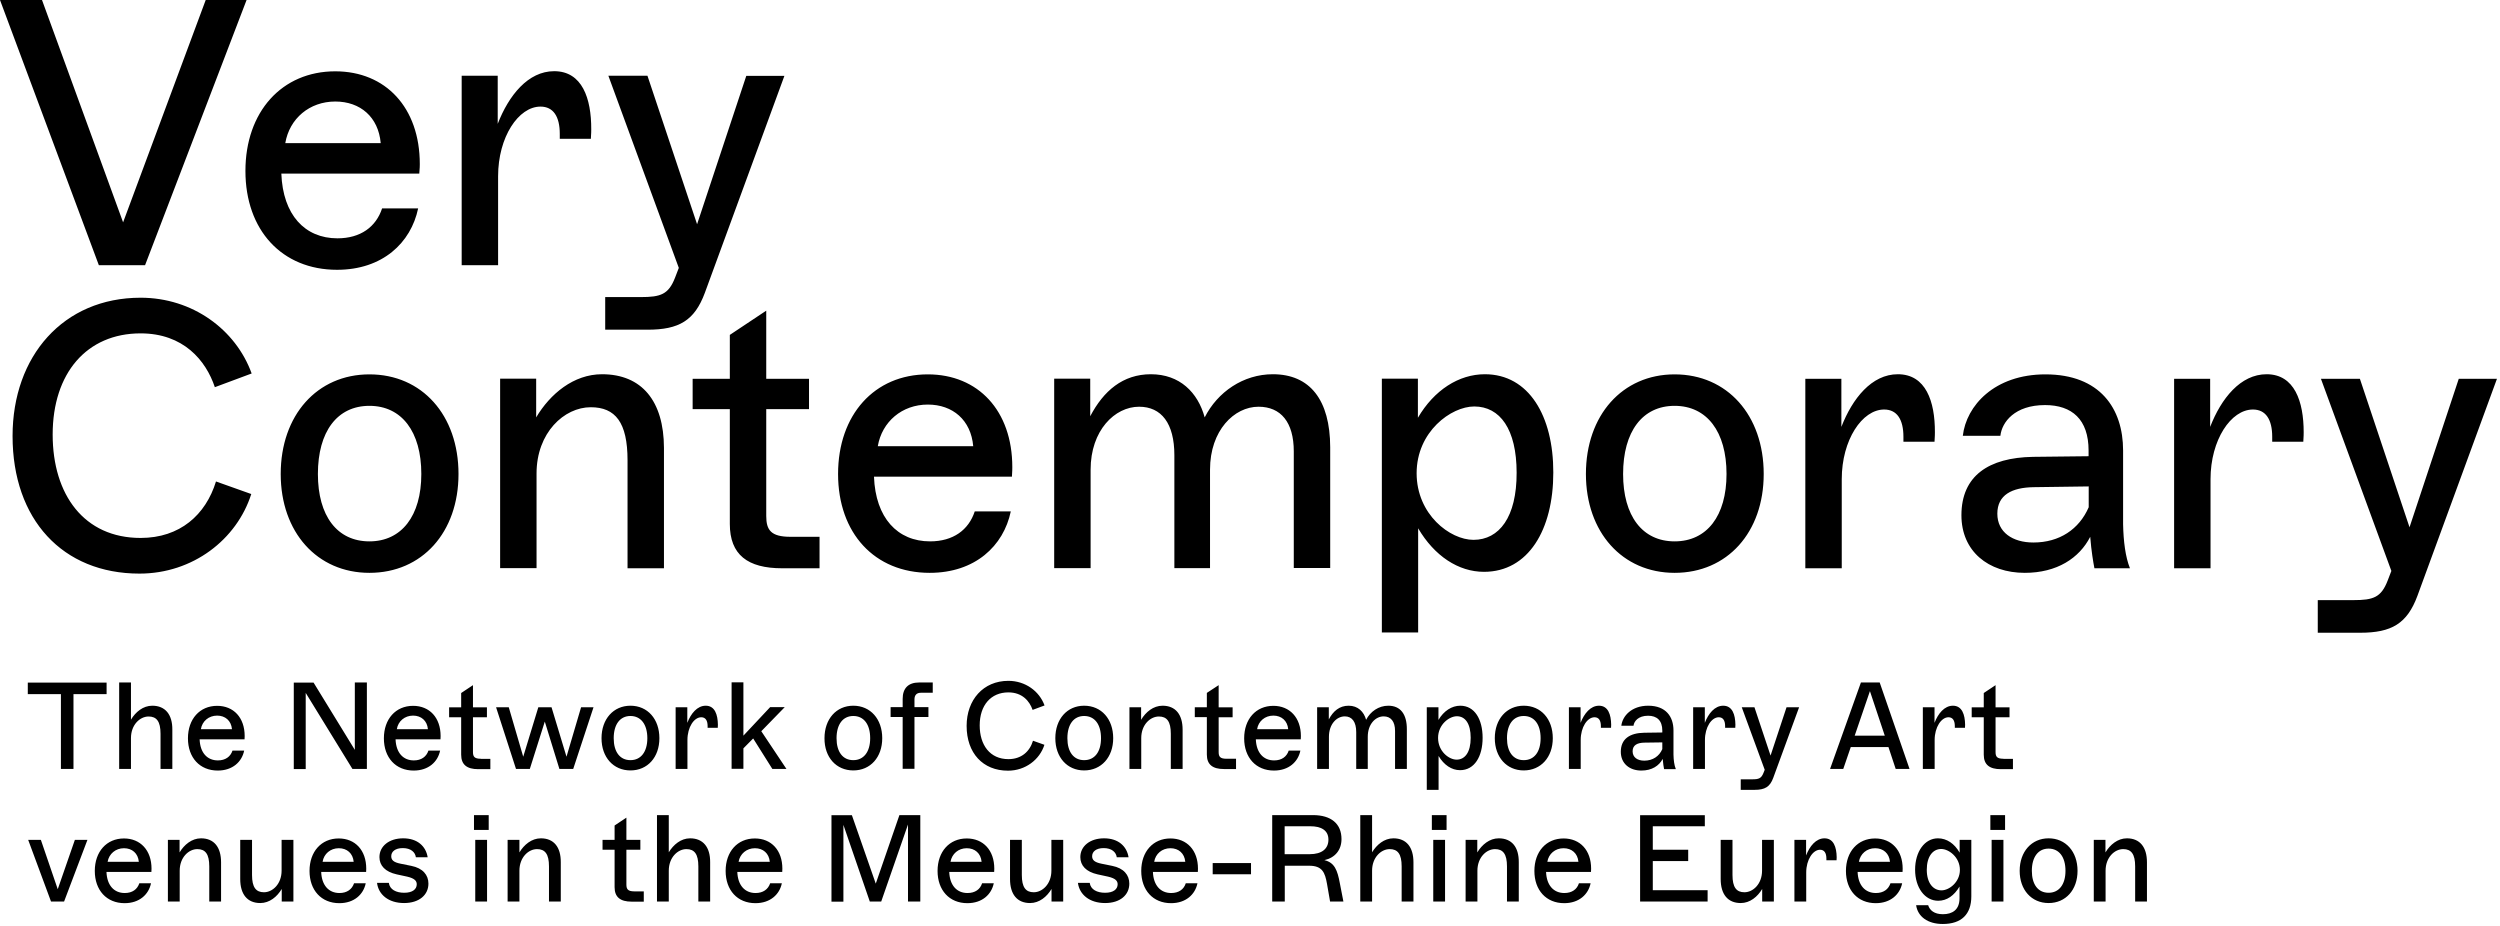
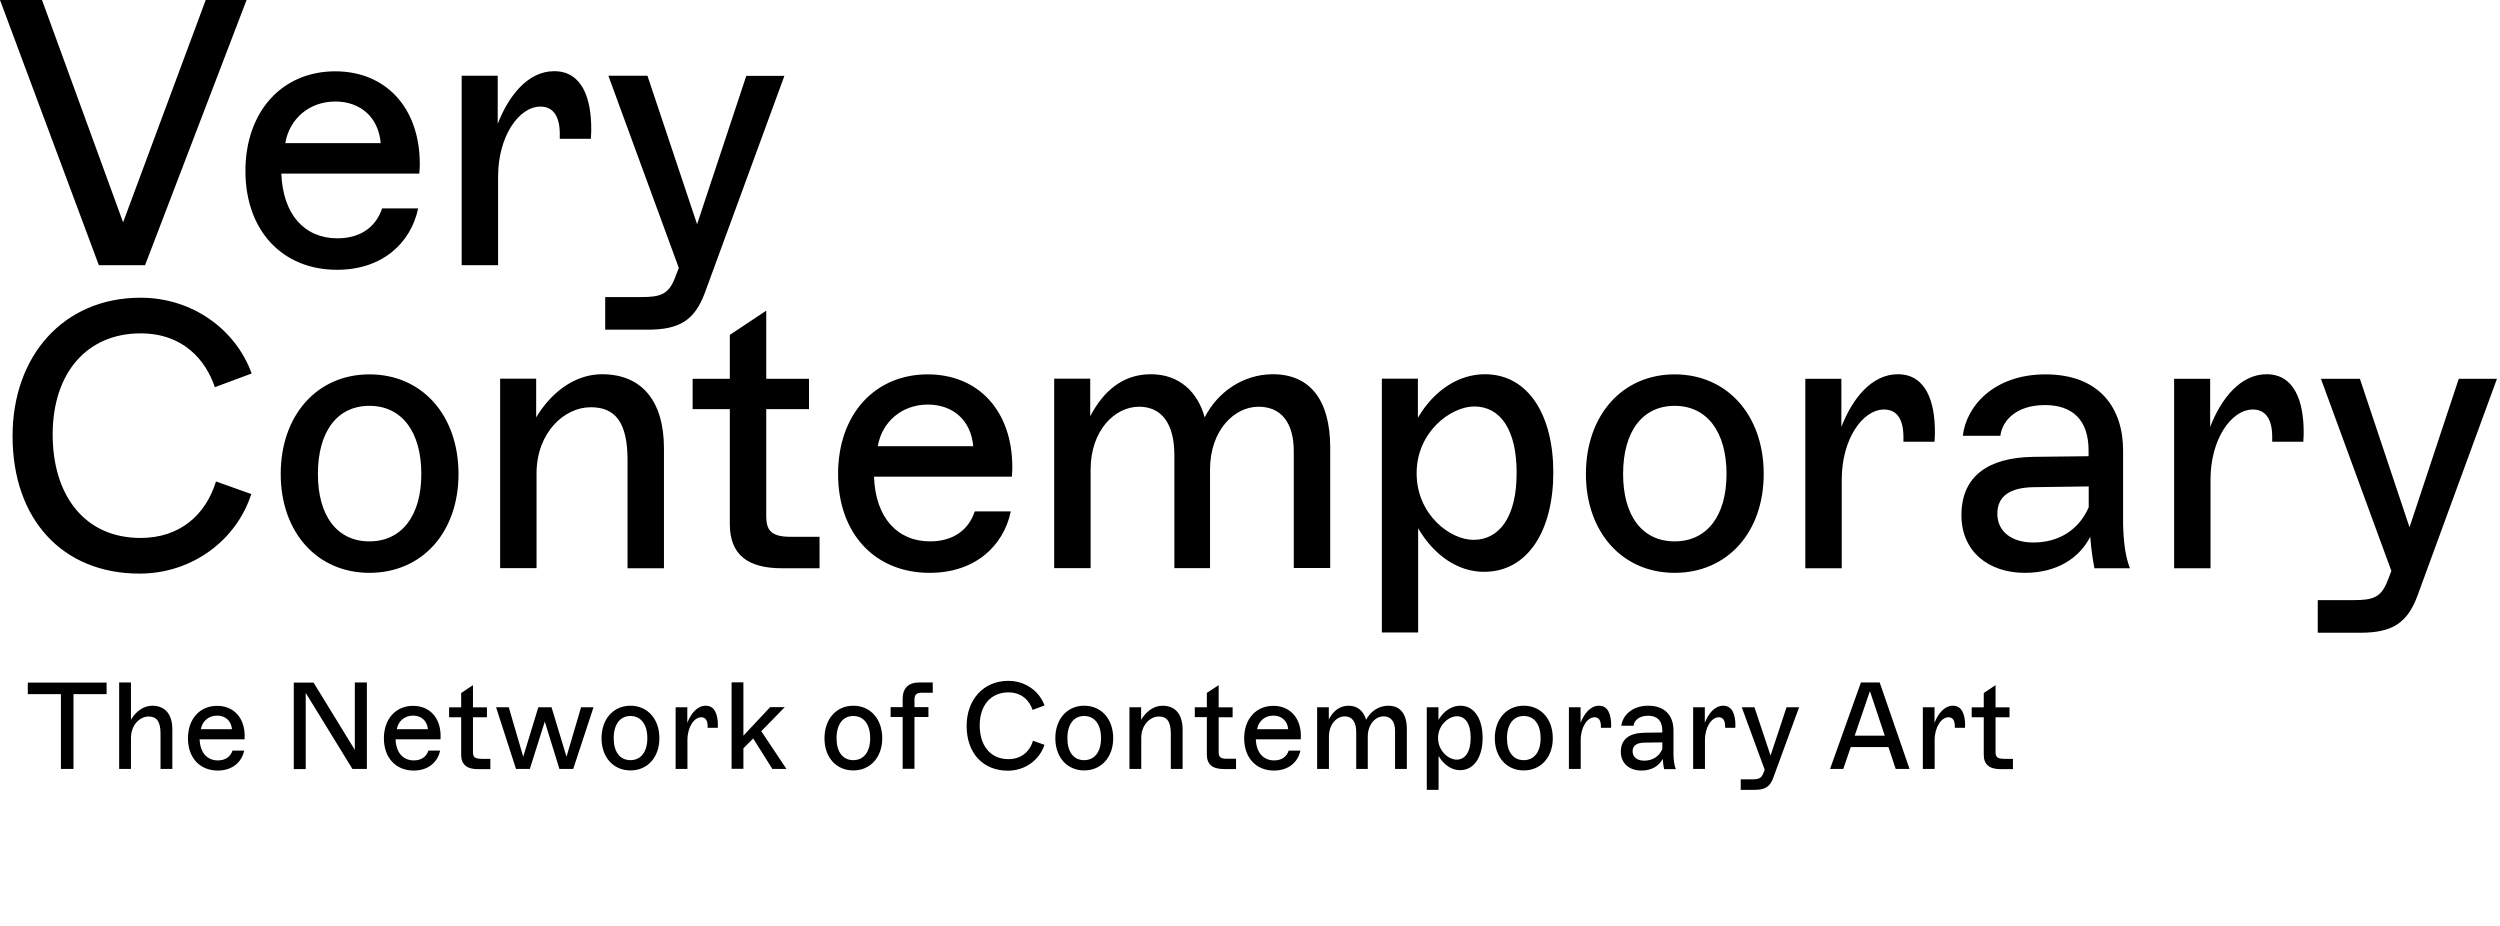
<svg xmlns="http://www.w3.org/2000/svg" width="197" height="73" viewBox="0 0 197 73" fill="none">
  <path d="M193.75 29.85L189.87 41.55L185.96 29.85H182.89L188.44 44.99L188.14 45.77C187.63 47.08 187.01 47.29 185.45 47.29H182.64V49.86H185.98C188.46 49.86 189.68 49.14 190.49 46.96L196.76 29.85H193.75ZM178.61 29.49C176.55 29.49 175.03 31.4 174.16 33.64V29.85H171.32V44.78H174.19V37.76C174.19 34.66 175.8 32.27 177.53 32.27C178.54 32.27 179.05 33.05 179.05 34.42V34.81H181.5C181.53 34.39 181.53 34.15 181.53 34.06C181.53 31.64 180.81 29.49 178.61 29.49ZM164.59 39.97C163.84 41.7 162.29 42.75 160.23 42.75C158.59 42.75 157.39 41.94 157.39 40.48C157.39 38.99 158.55 38.42 160.23 38.39L164.59 38.33V39.97ZM167.84 44.78C167.48 43.88 167.33 42.66 167.3 41.32V35.5C167.3 32.19 165.48 29.5 161.18 29.5C157.15 29.5 154.94 31.98 154.67 34.34H157.63C157.75 33.26 158.76 31.92 161.15 31.92C163.27 31.92 164.58 33.05 164.58 35.5V35.95L160.2 36C156.71 36.06 154.56 37.49 154.56 40.6C154.56 43.44 156.68 45.14 159.55 45.14C162.09 45.14 163.85 43.98 164.71 42.3C164.8 43.46 164.95 44.3 165.04 44.78H167.84ZM149.55 29.49C147.49 29.49 145.97 31.4 145.1 33.64V29.85H142.26V44.78H145.13V37.76C145.13 34.66 146.74 32.27 148.47 32.27C149.48 32.27 149.99 33.05 149.99 34.42V34.81H152.44C152.47 34.39 152.47 34.15 152.47 34.06C152.48 31.64 151.76 29.49 149.55 29.49ZM131.96 42.66C129.42 42.66 127.9 40.66 127.9 37.35C127.9 34.01 129.42 31.98 131.96 31.98C134.5 31.98 136.05 34.01 136.05 37.35C136.05 40.66 134.5 42.66 131.96 42.66ZM131.96 45.14C136.11 45.14 138.98 41.95 138.98 37.35C138.98 32.72 136.11 29.5 131.96 29.5C127.84 29.5 124.97 32.72 124.97 37.35C124.97 41.94 127.84 45.14 131.96 45.14ZM116.11 42.54C114.26 42.54 111.63 40.54 111.63 37.29C111.63 34.01 114.35 32.03 116.17 32.03C118.2 32.03 119.51 33.82 119.51 37.25C119.52 40.75 118.14 42.54 116.11 42.54ZM117.01 29.49C114.95 29.49 113.01 30.74 111.73 32.92V29.84H108.89V49.84H111.75V41.63C113.03 43.81 114.92 45.06 116.94 45.06C120.43 45.06 122.4 41.75 122.4 37.24C122.41 32.78 120.47 29.49 117.01 29.49ZM100.3 29.49C97.97 29.49 95.94 30.89 94.93 32.89C94.39 30.92 92.96 29.49 90.69 29.49C88.48 29.49 86.96 30.8 85.91 32.8V29.84H83.07V44.77H85.94V37.01C85.94 33.91 87.85 32.05 89.76 32.05C91.52 32.05 92.54 33.36 92.54 35.87V44.77H95.35V37.01C95.35 33.91 97.26 32.05 99.17 32.05C100.93 32.05 101.95 33.27 101.95 35.57V44.76H104.82V35.24C104.81 31.52 103.23 29.49 100.3 29.49ZM73.11 31.88C75.08 31.88 76.51 33.1 76.69 35.16H69.17C69.5 33.23 71.08 31.88 73.11 31.88ZM79.77 36.81C79.77 32.36 77.08 29.5 73.11 29.5C68.9 29.5 66.04 32.69 66.04 37.35C66.04 42.01 68.91 45.14 73.26 45.14C76.84 45.14 79.08 43.02 79.65 40.3H76.81C76.33 41.76 75.11 42.66 73.29 42.66C70.72 42.66 68.99 40.81 68.87 37.56H79.74C79.77 37.14 79.77 36.9 79.77 36.81ZM62.29 42.3C60.74 42.3 60.38 41.76 60.38 40.66V32.24H63.75V29.85H60.38V24.48L57.51 26.39V29.85H54.58V32.24H57.51V41.29C57.51 43.71 58.91 44.78 61.63 44.78H64.58V42.3H62.29ZM47.44 29.49C45.2 29.49 43.35 31.04 42.25 32.89V29.84H39.41V44.77H42.28V37.31C42.28 34.09 44.46 32.09 46.55 32.09C48.49 32.09 49.45 33.28 49.45 36.27V44.78H52.32V35.29C52.31 31.61 50.58 29.49 47.44 29.49ZM29.11 42.66C26.57 42.66 25.05 40.66 25.05 37.35C25.05 34.01 26.57 31.98 29.11 31.98C31.65 31.98 33.2 34.01 33.2 37.35C33.2 40.66 31.64 42.66 29.11 42.66ZM29.11 45.14C33.26 45.14 36.13 41.95 36.13 37.35C36.13 32.72 33.26 29.5 29.11 29.5C24.99 29.5 22.12 32.72 22.12 37.35C22.12 41.94 24.99 45.14 29.11 45.14ZM0.99 34.36C0.99 40.93 4.93 45.2 10.99 45.2C15.2 45.2 18.66 42.51 19.8 38.93L17.02 37.94C16.21 40.57 14.18 42.39 11.08 42.39C6.63 42.39 4.15 38.99 4.15 34.24C4.15 29.4 6.84 26.27 11.08 26.27C14.45 26.27 16.22 28.39 16.93 30.51L19.83 29.43C18.58 25.97 15.17 23.46 11.08 23.46C4.99 23.46 0.99 28.06 0.99 34.36Z" fill="black" />
  <path d="M58.81 5.97L54.93 17.67L51.02 5.97H47.94L53.49 21.11L53.19 21.89C52.68 23.2 52.06 23.41 50.5 23.41H47.69V25.98H51.03C53.51 25.98 54.73 25.26 55.54 23.08L61.81 5.98H58.81V5.97ZM43.67 5.61C41.61 5.61 40.09 7.52 39.22 9.76V5.97H36.38V20.9H39.25V13.89C39.25 10.79 40.86 8.4 42.59 8.4C43.6 8.4 44.11 9.18 44.11 10.55V10.94H46.56C46.59 10.52 46.59 10.28 46.59 10.19C46.6 7.76 45.88 5.61 43.67 5.61ZM26.42 8C28.39 8 29.82 9.22 30 11.28H22.48C22.81 9.34 24.39 8 26.42 8ZM33.08 12.93C33.08 8.48 30.39 5.62 26.42 5.62C22.21 5.62 19.34 8.81 19.34 13.47C19.34 18.13 22.21 21.26 26.56 21.26C30.14 21.26 32.38 19.14 32.95 16.42H30.11C29.63 17.88 28.41 18.78 26.59 18.78C24.02 18.78 22.29 16.93 22.17 13.68H33.04C33.08 13.26 33.08 13.02 33.08 12.93ZM16.21 0L9.7 17.52L3.31 0H0L7.79 20.9H11.43L19.43 0H16.21Z" fill="black" />
-   <path d="M167.6 66.06C166.87 66.06 166.27 66.57 165.91 67.17V66.18H164.99V71.04H165.92V68.61C165.92 67.56 166.63 66.91 167.31 66.91C167.94 66.91 168.25 67.3 168.25 68.27V71.04H169.18V67.95C169.18 66.75 168.62 66.06 167.6 66.06ZM161.43 70.35C160.6 70.35 160.11 69.7 160.11 68.62C160.11 67.53 160.61 66.87 161.43 66.87C162.26 66.87 162.76 67.53 162.76 68.62C162.76 69.7 162.25 70.35 161.43 70.35ZM161.43 71.16C162.78 71.16 163.71 70.12 163.71 68.62C163.71 67.11 162.78 66.06 161.43 66.06C160.09 66.06 159.15 67.11 159.15 68.62C159.15 70.12 160.08 71.16 161.43 71.16ZM156.94 71.04H157.87V66.18H156.94V71.04ZM156.84 65.4H158V64.23H156.84V65.4ZM152.99 70.16C152.33 70.16 151.83 69.58 151.83 68.54C151.83 67.48 152.31 66.9 152.97 66.9C153.56 66.9 154.44 67.54 154.44 68.55C154.44 69.51 153.6 70.16 152.99 70.16ZM154.42 66.18V67.19C154.01 66.47 153.4 66.06 152.71 66.06C151.67 66.06 150.91 67.1 150.91 68.53C150.91 69.95 151.68 70.98 152.73 70.98C153.42 70.98 153.99 70.57 154.41 69.86V70.78C154.41 71.69 153.85 72.04 153.1 72.04C152.42 72.04 152.06 71.73 151.94 71.33H150.99C151.12 72.22 151.89 72.81 153.09 72.81C154.56 72.81 155.34 72.05 155.34 70.63V66.18H154.42ZM147.76 66.84C148.4 66.84 148.87 67.24 148.93 67.91H146.48C146.59 67.28 147.1 66.84 147.76 66.84ZM149.93 68.45C149.93 67 149.05 66.07 147.76 66.07C146.39 66.07 145.46 67.11 145.46 68.63C145.46 70.15 146.39 71.17 147.81 71.17C148.98 71.17 149.71 70.48 149.89 69.6H148.97C148.81 70.08 148.42 70.37 147.82 70.37C146.98 70.37 146.42 69.77 146.38 68.71H149.92C149.93 68.55 149.93 68.47 149.93 68.45ZM143.77 66.06C143.1 66.06 142.6 66.68 142.32 67.41V66.18H141.4V71.04H142.33V68.75C142.33 67.74 142.86 66.96 143.42 66.96C143.75 66.96 143.92 67.21 143.92 67.66V67.79H144.72C144.73 67.65 144.73 67.58 144.73 67.55C144.72 66.76 144.49 66.06 143.77 66.06ZM138.85 66.18V68.61C138.85 69.66 138.14 70.31 137.46 70.31C136.83 70.31 136.52 69.92 136.52 68.95V66.18H135.59V69.27C135.59 70.47 136.15 71.16 137.17 71.16C137.9 71.16 138.5 70.66 138.86 70.05V71.04H139.78V66.18H138.85ZM129.25 71.04H134.56V70.15H130.24V67.85H133.03V66.96H130.24V65.11H134.34V64.24H129.24V71.04H129.25ZM123.21 66.84C123.85 66.84 124.32 67.24 124.38 67.91H121.93C122.03 67.28 122.55 66.84 123.21 66.84ZM125.38 68.45C125.38 67 124.51 66.07 123.21 66.07C121.84 66.07 120.91 67.11 120.91 68.63C120.91 70.15 121.84 71.17 123.26 71.17C124.43 71.17 125.16 70.48 125.34 69.6H124.42C124.27 70.08 123.87 70.37 123.27 70.37C122.43 70.37 121.87 69.77 121.83 68.71H125.37C125.38 68.55 125.38 68.47 125.38 68.45ZM118.1 66.06C117.37 66.06 116.77 66.57 116.41 67.17V66.18H115.49V71.04H116.42V68.61C116.42 67.56 117.13 66.91 117.81 66.91C118.44 66.91 118.75 67.3 118.75 68.27V71.04H119.68V67.95C119.69 66.75 119.13 66.06 118.1 66.06ZM112.94 71.04H113.87V66.18H112.94V71.04ZM112.83 65.4H113.99V64.23H112.83V65.4ZM109.8 66.06C109.07 66.06 108.48 66.57 108.12 67.16V64.23H107.19V71.04H108.12V68.61C108.12 67.56 108.83 66.91 109.51 66.91C110.14 66.91 110.45 67.3 110.45 68.27V71.04H111.38V67.95C111.38 66.75 110.82 66.06 109.8 66.06ZM101.23 67.31V65.11H103.27C104.08 65.11 104.68 65.41 104.68 66.16C104.68 66.88 104.17 67.31 103.2 67.31H101.23ZM105.58 69.6C105.39 68.58 105.17 67.97 104.36 67.78C105.21 67.59 105.71 66.97 105.71 66.12C105.71 64.9 104.88 64.23 103.46 64.23H100.25V71.04H101.24V68.22H103.16C104.2 68.22 104.41 68.75 104.57 69.66L104.81 71.04H105.86L105.58 69.6ZM95.56 68.89H98.58V68.01H95.56V68.89ZM92.23 66.84C92.87 66.84 93.34 67.24 93.4 67.91H90.95C91.05 67.28 91.57 66.84 92.23 66.84ZM94.4 68.45C94.4 67 93.53 66.07 92.23 66.07C90.86 66.07 89.93 67.11 89.93 68.63C89.93 70.15 90.86 71.17 92.28 71.17C93.45 71.17 94.18 70.48 94.36 69.6H93.44C93.29 70.08 92.89 70.37 92.29 70.37C91.45 70.37 90.89 69.77 90.85 68.71H94.39C94.4 68.55 94.4 68.47 94.4 68.45ZM87.08 71.16C88.27 71.16 88.99 70.52 88.99 69.63C88.99 68.95 88.55 68.41 87.64 68.23L86.8 68.06C86.25 67.95 86.06 67.77 86.06 67.47C86.06 67.11 86.37 66.83 86.97 66.83C87.6 66.83 87.95 67.15 88 67.55H88.93C88.79 66.68 88.12 66.06 87 66.06C85.89 66.06 85.13 66.68 85.13 67.54C85.13 68.21 85.59 68.7 86.49 68.9L87.32 69.08C87.92 69.22 88.07 69.43 88.07 69.68C88.07 70.07 87.74 70.35 87.08 70.35C86.45 70.35 85.94 70.1 85.87 69.57H84.94C85.06 70.49 85.85 71.16 87.08 71.16ZM82.85 66.18V68.61C82.85 69.66 82.14 70.31 81.46 70.31C80.83 70.31 80.52 69.92 80.52 68.95V66.18H79.59V69.27C79.59 70.47 80.15 71.16 81.17 71.16C81.9 71.16 82.5 70.66 82.86 70.05V71.04H83.78V66.18H82.85ZM76.18 66.84C76.82 66.84 77.29 67.24 77.35 67.91H74.9C75.01 67.28 75.52 66.84 76.18 66.84ZM78.35 68.45C78.35 67 77.48 66.07 76.18 66.07C74.81 66.07 73.88 67.11 73.88 68.63C73.88 70.15 74.81 71.17 76.23 71.17C77.4 71.17 78.13 70.48 78.31 69.6H77.39C77.24 70.08 76.84 70.37 76.24 70.37C75.4 70.37 74.84 69.77 74.8 68.71H78.34C78.35 68.55 78.35 68.47 78.35 68.45ZM70.87 64.24L69.01 69.63L67.13 64.24H65.52V71.05H66.46V65L68.54 71.04H69.44L71.55 64.97V71.04H72.52V64.23H70.87V64.24ZM59.49 66.84C60.13 66.84 60.6 67.24 60.66 67.91H58.2C58.31 67.28 58.83 66.84 59.49 66.84ZM61.65 68.45C61.65 67 60.78 66.07 59.48 66.07C58.11 66.07 57.18 67.11 57.18 68.63C57.18 70.15 58.11 71.17 59.53 71.17C60.7 71.17 61.43 70.48 61.61 69.6H60.69C60.53 70.08 60.13 70.37 59.54 70.37C58.7 70.37 58.14 69.77 58.1 68.71H61.64C61.65 68.55 61.65 68.47 61.65 68.45ZM54.38 66.06C53.65 66.06 53.06 66.57 52.7 67.16V64.23H51.77V71.04H52.7V68.61C52.7 67.56 53.41 66.91 54.09 66.91C54.72 66.91 55.03 67.3 55.03 68.27V71.04H55.96V67.95C55.97 66.75 55.4 66.06 54.38 66.06ZM49.98 70.24C49.47 70.24 49.36 70.06 49.36 69.7V66.96H50.46V66.18H49.36V64.43L48.43 65.05V66.18H47.48V66.96H48.43V69.91C48.43 70.7 48.89 71.05 49.77 71.05H50.73V70.24H49.98ZM42.62 66.06C41.89 66.06 41.29 66.57 40.93 67.17V66.18H40V71.04H40.93V68.61C40.93 67.56 41.64 66.91 42.32 66.91C42.95 66.91 43.26 67.3 43.26 68.27V71.04H44.19V67.95C44.2 66.75 43.64 66.06 42.62 66.06ZM37.45 71.04H38.38V66.18H37.45V71.04ZM37.35 65.4H38.51V64.23H37.35V65.4ZM31.84 71.16C33.03 71.16 33.76 70.52 33.76 69.63C33.76 68.95 33.32 68.41 32.41 68.23L31.57 68.06C31.01 67.95 30.83 67.77 30.83 67.47C30.83 67.11 31.14 66.83 31.74 66.83C32.37 66.83 32.72 67.15 32.77 67.55H33.7C33.56 66.68 32.89 66.06 31.77 66.06C30.66 66.06 29.9 66.68 29.9 67.54C29.9 68.21 30.36 68.7 31.26 68.9L32.09 69.08C32.69 69.22 32.84 69.43 32.84 69.68C32.84 70.07 32.51 70.35 31.85 70.35C31.22 70.35 30.71 70.1 30.64 69.57H29.71C29.82 70.49 30.61 71.16 31.84 71.16ZM26.7 66.84C27.34 66.84 27.81 67.24 27.87 67.91H25.42C25.52 67.28 26.04 66.84 26.7 66.84ZM28.86 68.45C28.86 67 27.99 66.07 26.69 66.07C25.32 66.07 24.39 67.11 24.39 68.63C24.39 70.15 25.32 71.17 26.74 71.17C27.91 71.17 28.64 70.48 28.82 69.6H27.9C27.74 70.08 27.34 70.37 26.75 70.37C25.91 70.37 25.35 69.77 25.31 68.71H28.85C28.86 68.55 28.86 68.47 28.86 68.45ZM22.19 66.18V68.61C22.19 69.66 21.48 70.31 20.8 70.31C20.17 70.31 19.86 69.92 19.86 68.95V66.18H18.93V69.27C18.93 70.47 19.49 71.16 20.51 71.16C21.24 71.16 21.84 70.66 22.2 70.05V71.04H23.12V66.18H22.19ZM15.84 66.06C15.11 66.06 14.51 66.57 14.15 67.17V66.18H13.23V71.04H14.16V68.61C14.16 67.56 14.87 66.91 15.55 66.91C16.18 66.91 16.49 67.3 16.49 68.27V71.04H17.42V67.95C17.42 66.75 16.86 66.06 15.84 66.06ZM9.77 66.84C10.41 66.84 10.88 67.24 10.94 67.91H8.48C8.59 67.28 9.11 66.84 9.77 66.84ZM11.94 68.45C11.94 67 11.06 66.07 9.77 66.07C8.4 66.07 7.47 67.11 7.47 68.63C7.47 70.15 8.4 71.17 9.82 71.17C10.99 71.17 11.72 70.48 11.9 69.6H10.98C10.82 70.08 10.43 70.37 9.83 70.37C8.99 70.37 8.43 69.77 8.39 68.71H11.93C11.94 68.55 11.94 68.47 11.94 68.45ZM5.9 66.18L4.55 70.07L3.22 66.18H2.22L4.02 71.04H5.05L6.89 66.18H5.9Z" fill="black" />
  <path d="M157.87 59.79C157.36 59.79 157.25 59.62 157.25 59.26V56.52H158.35V55.74H157.25V53.99L156.32 54.61V55.74H155.37V56.52H156.32V59.47C156.32 60.26 156.78 60.61 157.66 60.61H158.62V59.8H157.87V59.79ZM153.89 55.61C153.22 55.61 152.72 56.23 152.44 56.96V55.73H151.52V60.59H152.45V58.31C152.45 57.3 152.98 56.52 153.54 56.52C153.87 56.52 154.04 56.77 154.04 57.22V57.35H154.84C154.85 57.21 154.85 57.14 154.85 57.11C154.84 56.31 154.61 55.61 153.89 55.61ZM146.15 57.97L147.35 54.46L148.52 57.97H146.15ZM149.38 60.59H150.47L148.12 53.78H146.64L144.21 60.59H145.25L145.84 58.87H148.81L149.38 60.59ZM140.78 55.73L139.52 59.54L138.25 55.73H137.25L139.06 60.66L138.96 60.91C138.79 61.34 138.59 61.41 138.08 61.41H137.17V62.24H138.26C139.07 62.24 139.47 62.01 139.73 61.3L141.77 55.73H140.78ZM135.79 55.61C135.12 55.61 134.62 56.23 134.34 56.96V55.73H133.42V60.59H134.35V58.31C134.35 57.3 134.87 56.52 135.44 56.52C135.77 56.52 135.94 56.77 135.94 57.22V57.35H136.74C136.75 57.21 136.75 57.14 136.75 57.11C136.74 56.31 136.51 55.61 135.79 55.61ZM130.99 59.03C130.75 59.59 130.24 59.94 129.57 59.94C129.03 59.94 128.65 59.68 128.65 59.2C128.65 58.71 129.03 58.53 129.57 58.52L130.99 58.5V59.03ZM132.05 60.59C131.93 60.3 131.88 59.9 131.87 59.46V57.56C131.87 56.48 131.28 55.61 129.88 55.61C128.57 55.61 127.85 56.42 127.76 57.19H128.72C128.76 56.84 129.09 56.4 129.87 56.4C130.56 56.4 130.99 56.77 130.99 57.57V57.72L129.56 57.74C128.42 57.76 127.72 58.23 127.72 59.24C127.72 60.17 128.41 60.72 129.34 60.72C130.17 60.72 130.74 60.34 131.02 59.8C131.05 60.18 131.1 60.45 131.13 60.61H132.05V60.59ZM126 55.61C125.33 55.61 124.83 56.23 124.55 56.96V55.73H123.63V60.59H124.56V58.31C124.56 57.3 125.08 56.52 125.65 56.52C125.98 56.52 126.15 56.77 126.15 57.22V57.35H126.95C126.96 57.21 126.96 57.14 126.96 57.11C126.95 56.31 126.72 55.61 126 55.61ZM120.07 59.9C119.24 59.9 118.75 59.25 118.75 58.17C118.75 57.08 119.25 56.42 120.07 56.42C120.9 56.42 121.4 57.08 121.4 58.17C121.4 59.25 120.9 59.9 120.07 59.9ZM120.07 60.71C121.42 60.71 122.36 59.67 122.36 58.17C122.36 56.66 121.43 55.61 120.07 55.61C118.73 55.61 117.79 56.66 117.79 58.17C117.79 59.67 118.73 60.71 120.07 60.71ZM114.78 59.86C114.18 59.86 113.32 59.21 113.32 58.15C113.32 57.08 114.21 56.44 114.8 56.44C115.46 56.44 115.89 57.02 115.89 58.14C115.89 59.28 115.44 59.86 114.78 59.86ZM115.07 55.61C114.4 55.61 113.77 56.02 113.35 56.73V55.73H112.43V62.24H113.36V59.57C113.78 60.28 114.39 60.69 115.05 60.69C116.19 60.69 116.83 59.61 116.83 58.14C116.83 56.68 116.2 55.61 115.07 55.61ZM109.4 55.61C108.64 55.61 107.98 56.07 107.65 56.72C107.47 56.08 107.01 55.61 106.27 55.61C105.55 55.61 105.05 56.04 104.71 56.69V55.73H103.79V60.59H104.72V58.06C104.72 57.05 105.34 56.45 105.97 56.45C106.54 56.45 106.87 56.88 106.87 57.69V60.59H107.78V58.06C107.78 57.05 108.4 56.45 109.03 56.45C109.6 56.45 109.93 56.85 109.93 57.6V60.59H110.86V57.49C110.87 56.27 110.35 55.61 109.4 55.61ZM100.34 56.39C100.98 56.39 101.45 56.79 101.51 57.46H99.06C99.16 56.83 99.68 56.39 100.34 56.39ZM102.51 58C102.51 56.55 101.63 55.62 100.34 55.62C98.97 55.62 98.04 56.66 98.04 58.18C98.04 59.7 98.97 60.72 100.39 60.72C101.56 60.72 102.29 60.03 102.47 59.15H101.55C101.39 59.63 101 59.92 100.4 59.92C99.56 59.92 99 59.32 98.96 58.26H102.5C102.51 58.1 102.51 58.03 102.51 58ZM96.65 59.79C96.14 59.79 96.03 59.62 96.03 59.26V56.52H97.13V55.74H96.03V53.99L95.1 54.6V55.73H94.15V56.51H95.1V59.46C95.1 60.25 95.56 60.6 96.44 60.6H97.4V59.79H96.65ZM91.61 55.61C90.88 55.61 90.28 56.11 89.92 56.72V55.73H89V60.59H89.93V58.16C89.93 57.11 90.64 56.46 91.32 56.46C91.95 56.46 92.26 56.85 92.26 57.82V60.59H93.19V57.5C93.19 56.3 92.63 55.61 91.61 55.61ZM85.43 59.9C84.6 59.9 84.11 59.25 84.11 58.17C84.11 57.08 84.61 56.42 85.43 56.42C86.26 56.42 86.76 57.08 86.76 58.17C86.76 59.25 86.26 59.9 85.43 59.9ZM85.43 60.71C86.78 60.71 87.72 59.67 87.72 58.17C87.72 56.66 86.79 55.61 85.43 55.61C84.09 55.61 83.16 56.66 83.16 58.17C83.16 59.67 84.09 60.71 85.43 60.71ZM76.17 57.2C76.17 59.34 77.45 60.73 79.43 60.73C80.8 60.73 81.93 59.86 82.3 58.69L81.4 58.37C81.14 59.23 80.48 59.82 79.46 59.82C78.01 59.82 77.2 58.71 77.2 57.16C77.2 55.58 78.08 54.56 79.46 54.56C80.56 54.56 81.13 55.25 81.37 55.94L82.31 55.59C81.9 54.46 80.79 53.65 79.46 53.65C77.48 53.65 76.17 55.15 76.17 57.2ZM72.56 54.59H73.5V53.78H72.42C71.58 53.78 71.13 54.23 71.13 55.07V55.72H70.18V56.5H71.13V60.58H72.06V56.5H73.16V55.72H72.06V55.11C72.06 54.79 72.22 54.59 72.56 54.59ZM67.24 59.9C66.41 59.9 65.92 59.25 65.92 58.17C65.92 57.08 66.42 56.42 67.24 56.42C68.07 56.42 68.57 57.08 68.57 58.17C68.57 59.25 68.06 59.9 67.24 59.9ZM67.24 60.71C68.59 60.71 69.52 59.67 69.52 58.17C69.52 56.66 68.59 55.61 67.24 55.61C65.9 55.61 64.97 56.66 64.97 58.17C64.96 59.67 65.89 60.71 67.24 60.71ZM60.86 60.59H61.97L59.99 57.62L61.84 55.72H60.69L58.58 57.97V53.77H57.65V60.58H58.58V58.97L59.35 58.19L60.86 60.59ZM55.61 55.61C54.94 55.61 54.44 56.23 54.16 56.96V55.73H53.24V60.59H54.17V58.31C54.17 57.3 54.69 56.52 55.26 56.52C55.59 56.52 55.76 56.77 55.76 57.22V57.35H56.56C56.57 57.21 56.57 57.14 56.57 57.11C56.56 56.31 56.33 55.61 55.61 55.61ZM49.68 59.9C48.85 59.9 48.36 59.25 48.36 58.17C48.36 57.08 48.86 56.42 49.68 56.42C50.5 56.42 51.01 57.08 51.01 58.17C51.01 59.25 50.5 59.9 49.68 59.9ZM49.68 60.71C51.03 60.71 51.96 59.67 51.96 58.17C51.96 56.66 51.03 55.61 49.68 55.61C48.34 55.61 47.4 56.66 47.4 58.17C47.4 59.67 48.33 60.71 49.68 60.71ZM45.79 55.73L44.64 59.63L43.46 55.73H42.42L41.23 59.63L40.09 55.73H39.09L40.66 60.59H41.75L42.93 56.86L44.08 60.59H45.17L46.77 55.73H45.79ZM37.89 59.79C37.38 59.79 37.27 59.62 37.27 59.26V56.52H38.37V55.74H37.27V53.99L36.34 54.61V55.74H35.39V56.52H36.34V59.47C36.34 60.26 36.8 60.61 37.68 60.61H38.64V59.8H37.89V59.79ZM32.55 56.39C33.19 56.39 33.66 56.79 33.72 57.46H31.27C31.37 56.83 31.89 56.39 32.55 56.39ZM34.72 58C34.72 56.55 33.85 55.62 32.55 55.62C31.18 55.62 30.25 56.66 30.25 58.18C30.25 59.7 31.18 60.72 32.6 60.72C33.77 60.72 34.5 60.03 34.68 59.15H33.76C33.6 59.63 33.2 59.92 32.61 59.92C31.77 59.92 31.21 59.32 31.17 58.26H34.71C34.72 58.1 34.72 58.03 34.72 58ZM27.96 53.79V59.09L24.71 53.79H23.15V60.6H24.09V54.6L27.77 60.59H28.91V53.78H27.96V53.79ZM17.11 56.39C17.75 56.39 18.22 56.79 18.28 57.46H15.83C15.93 56.83 16.45 56.39 17.11 56.39ZM19.28 58C19.28 56.55 18.41 55.62 17.11 55.62C15.74 55.62 14.81 56.66 14.81 58.18C14.81 59.7 15.74 60.72 17.16 60.72C18.33 60.72 19.06 60.03 19.24 59.15H18.32C18.16 59.63 17.76 59.92 17.17 59.92C16.33 59.92 15.77 59.32 15.73 58.26H19.27C19.28 58.1 19.28 58.03 19.28 58ZM12 55.61C11.27 55.61 10.68 56.11 10.32 56.71V53.78H9.39V60.59H10.32V58.16C10.32 57.11 11.03 56.46 11.71 56.46C12.34 56.46 12.65 56.85 12.65 57.82V60.59H13.58V57.5C13.59 56.3 13.02 55.61 12 55.61ZM8.39 53.79H2.19V54.7H4.8V60.59H5.79V54.7H8.4V53.79H8.39Z" fill="black" />
</svg>